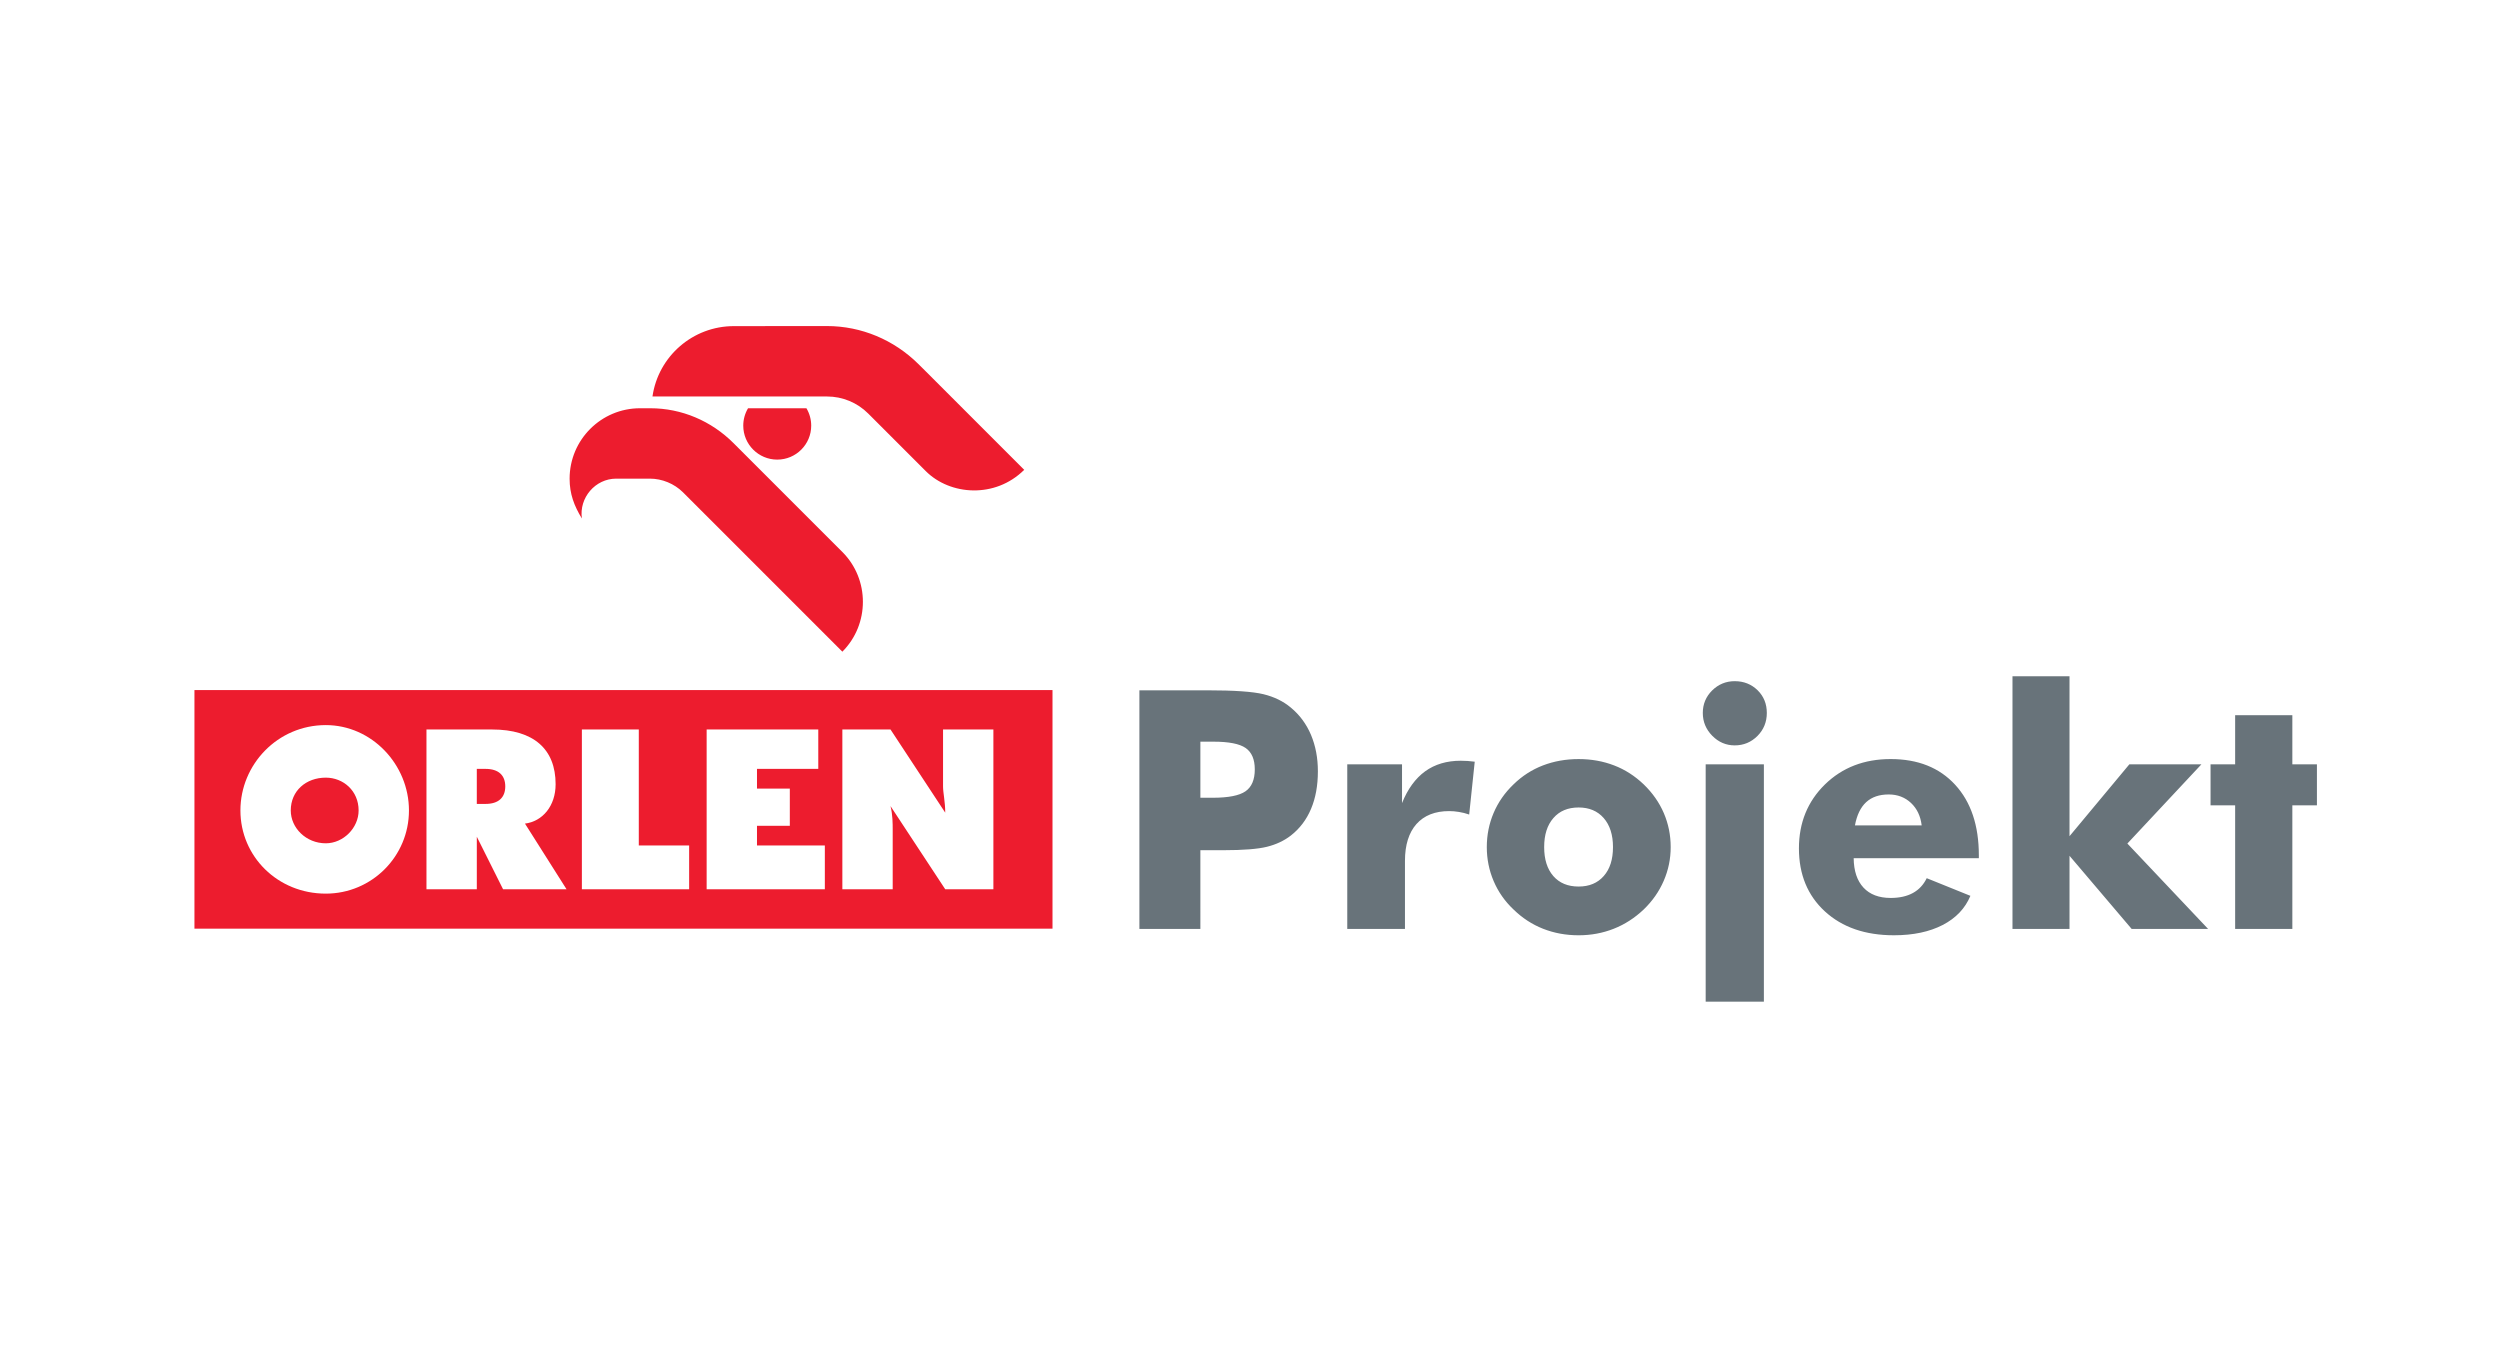
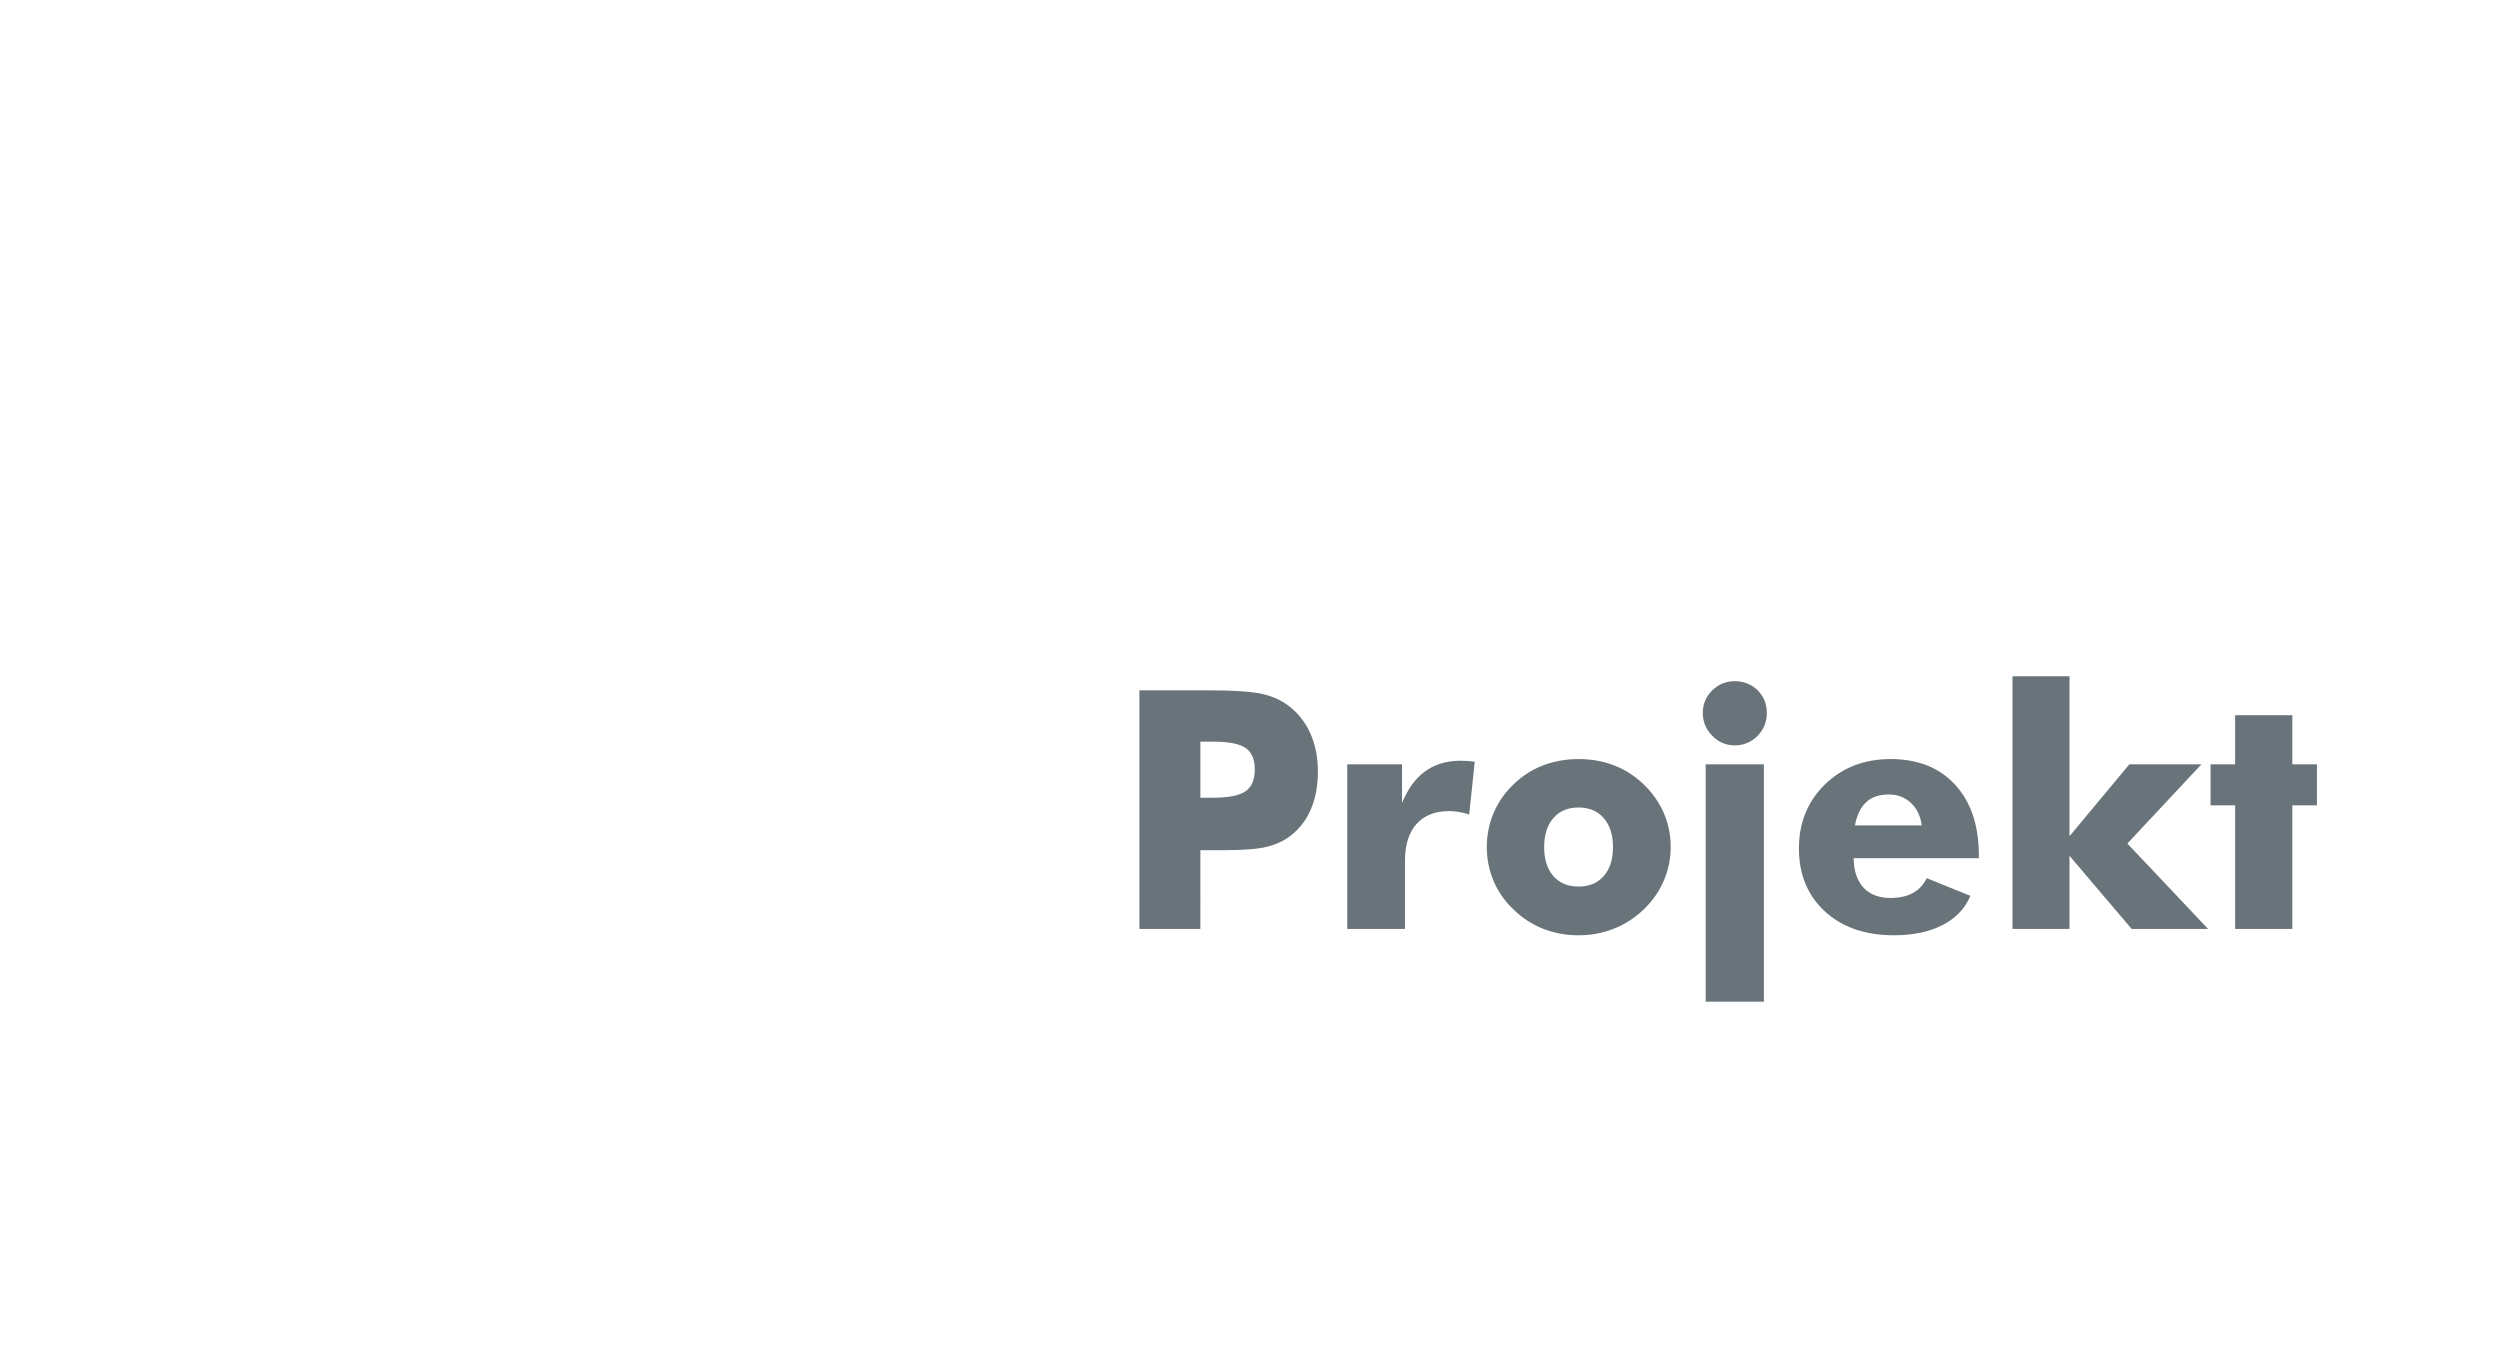
<svg xmlns="http://www.w3.org/2000/svg" version="1.1" id="Layer_1" x="0px" y="0px" width="240px" height="130px" viewBox="0 0 240 130" enable-background="new 0 0 240 130" xml:space="preserve">
  <g>
-     <path fill-rule="evenodd" clip-rule="evenodd" fill="#ED1C2E" d="M101.039,89.152H18.667V66.248h82.373V89.152L101.039,89.152z    M31.275,69.609c4.413,0,7.985,3.783,7.985,8.195c0,4.413-3.572,7.985-7.985,7.985c-4.623,0-8.195-3.572-8.195-7.985   C23.08,73.393,26.652,69.609,31.275,69.609L31.275,69.609z M31.275,74.654c1.681,0,3.152,1.26,3.152,3.15   c0,1.682-1.471,3.153-3.152,3.153c-1.891,0-3.362-1.472-3.362-3.153C27.913,75.914,29.384,74.654,31.275,74.654L31.275,74.654z    M54.389,85.37l-3.992-6.304c1.681-0.211,2.942-1.681,2.942-3.783c0-3.362-2.102-5.252-6.094-5.252h-6.304V85.37h4.833v-5.043   l2.522,5.043H54.389L54.389,85.37z M45.773,76.966v-2.942v-0.211h0.841c1.261,0,1.892,0.631,1.892,1.681   c0,1.051-0.63,1.682-1.892,1.682h-0.841V76.966L45.773,76.966z M79.185,85.37v-4.203h-6.514v-1.892h3.152v-3.571h-3.152v-1.892   h5.884v-3.781H67.838V85.37H79.185L79.185,85.37z M95.365,85.37V70.031h-4.833v5.043c0,0.209,0,0.209,0,0.419   c0,0.631,0.21,1.473,0.21,2.522l-5.253-7.984h-4.623V85.37h4.833v-5.674c0-0.63,0-1.471-0.21-2.311l5.253,7.984H95.365   L95.365,85.37z M66.157,85.37v-4.203h-4.833V70.031H55.86V85.37H66.157L66.157,85.37z" />
-     <path fill-rule="evenodd" clip-rule="evenodd" fill="#ED1C2E" d="M80.867,62.561c2.628-2.63,2.629-6.942,0-9.572L70.423,42.545   c-2.131-2.131-4.977-3.353-7.993-3.353h-0.986c-3.734,0-6.762,3.029-6.762,6.763c0,1.46,0.432,2.597,1.178,3.821   c-0.278-1.99,1.282-3.827,3.297-3.827c-0.008,0,2.095,0,3.231,0c1.172,0,2.343,0.483,3.175,1.309L80.867,62.561L80.867,62.561z    M74.614,44.123c1.801,0,3.262-1.46,3.262-3.261c0-0.588-0.158-1.165-0.459-1.669h-5.605c-0.301,0.504-0.459,1.082-0.459,1.669   C71.352,42.66,72.816,44.123,74.614,44.123L74.614,44.123z M88.751,35.528L88.751,35.528   C88.751,35.528,88.751,35.528,88.751,35.528L88.751,35.528l-0.586-0.581c-2.343-2.322-5.479-3.646-8.779-3.646l-8.943,0.007   c-3.912,0-7.249,2.882-7.805,6.755h16.755c1.49,0,2.906,0.588,3.958,1.64l5.521,5.522c2.337,2.337,6.662,2.651,9.452-0.122   L88.751,35.528L88.751,35.528z" />
    <path fill="#68737A" d="M214.574,89.179V77.315h-2.361v-3.942h2.361v-4.711h5.491v4.711h2.36v3.942h-2.36v11.863H214.574   L214.574,89.179z M193.198,89.179V64.924h5.475v15.351l5.746-6.901h6.918l-7.11,7.606l7.752,8.199h-7.339l-5.967-7.023v7.023   H193.198L193.198,89.179z M189.971,82.385h-12.018c0.012,1.223,0.327,2.163,0.94,2.825c0.614,0.662,1.484,0.993,2.611,0.993   c0.845,0,1.561-0.16,2.136-0.476c0.584-0.32,1.021-0.796,1.326-1.421l4.193,1.694c-0.503,1.206-1.39,2.142-2.661,2.799   c-1.271,0.656-2.83,0.987-4.679,0.987c-2.756,0-4.962-0.764-6.629-2.291c-1.661-1.527-2.493-3.547-2.493-6.052   c0-2.457,0.832-4.503,2.493-6.132c1.667-1.629,3.772-2.441,6.313-2.441c2.617,0,4.686,0.823,6.197,2.474   c1.511,1.645,2.269,3.904,2.269,6.773V82.385L189.971,82.385z M184.481,79.238c-0.108-0.897-0.449-1.613-1.027-2.157   c-0.575-0.54-1.291-0.813-2.136-0.813c-0.908,0-1.628,0.245-2.168,0.743c-0.535,0.496-0.893,1.238-1.075,2.227H184.481   L184.481,79.238z M163.745,96.159V73.373h5.588v22.786H163.745L163.745,96.159z M163.469,68.443c0-0.845,0.299-1.565,0.896-2.158   c0.604-0.593,1.325-0.892,2.168-0.892c0.876,0,1.608,0.294,2.202,0.876c0.588,0.582,0.88,1.309,0.88,2.174   s-0.299,1.603-0.896,2.206c-0.604,0.604-1.331,0.908-2.186,0.908c-0.832,0-1.555-0.311-2.158-0.924   C163.771,70.019,163.469,69.288,163.469,68.443L163.469,68.443z M160.386,81.321c0,1.138-0.225,2.217-0.668,3.237   c-0.443,1.025-1.083,1.943-1.927,2.756c-0.861,0.813-1.817,1.432-2.875,1.848c-1.057,0.418-2.184,0.625-3.369,0.625   c-1.213,0-2.347-0.207-3.409-0.625c-1.058-0.416-2.002-1.035-2.836-1.848c-0.839-0.79-1.475-1.704-1.911-2.729   c-0.439-1.031-0.658-2.115-0.658-3.264c0-1.159,0.219-2.248,0.651-3.269c0.434-1.026,1.069-1.943,1.918-2.756   c0.822-0.802,1.763-1.41,2.821-1.816c1.063-0.406,2.2-0.609,3.424-0.609c1.218,0,2.354,0.203,3.408,0.609   c1.057,0.406,1.997,1.015,2.836,1.816c0.854,0.822,1.5,1.747,1.939,2.771C160.167,79.089,160.386,80.174,160.386,81.321   L160.386,81.321z M154.847,81.321c0-1.18-0.299-2.109-0.891-2.788c-0.594-0.679-1.4-1.015-2.409-1.015   c-1.026,0-1.833,0.336-2.421,1.015c-0.594,0.679-0.886,1.608-0.886,2.788c0,1.181,0.292,2.104,0.876,2.778   c0.588,0.673,1.394,1.009,2.431,1.009c1.02,0,1.825-0.336,2.413-1.009C154.554,83.426,154.847,82.502,154.847,81.321   L154.847,81.321z M129.337,89.179V73.373h5.257v3.724c0.543-1.352,1.285-2.372,2.22-3.051c0.94-0.678,2.078-1.015,3.414-1.015   c0.219,0,0.443,0.006,0.668,0.022c0.225,0.016,0.449,0.042,0.678,0.069l-0.533,5.074c-0.331-0.118-0.662-0.198-0.989-0.251   c-0.318-0.055-0.634-0.08-0.935-0.08c-1.355,0-2.402,0.416-3.141,1.244c-0.73,0.827-1.1,2.008-1.1,3.53v6.538H129.337   L129.337,89.179z M115.236,76.584h1.191c1.5,0,2.547-0.208,3.14-0.619c0.594-0.412,0.893-1.111,0.893-2.105   c0-0.961-0.294-1.646-0.876-2.051c-0.582-0.406-1.619-0.609-3.098-0.609h-1.25V76.584L115.236,76.584z M115.236,89.179h-5.854   V66.27h6.527c2.554,0,4.349,0.123,5.383,0.374c1.031,0.252,1.907,0.679,2.63,1.287c0.842,0.694,1.49,1.57,1.934,2.617   c0.442,1.053,0.661,2.217,0.661,3.498c0,1.368-0.219,2.569-0.657,3.606c-0.438,1.041-1.083,1.891-1.938,2.559   c-0.648,0.502-1.412,0.859-2.287,1.078c-0.876,0.219-2.28,0.331-4.209,0.331h-1.063h-1.127V89.179L115.236,89.179z" />
  </g>
</svg>